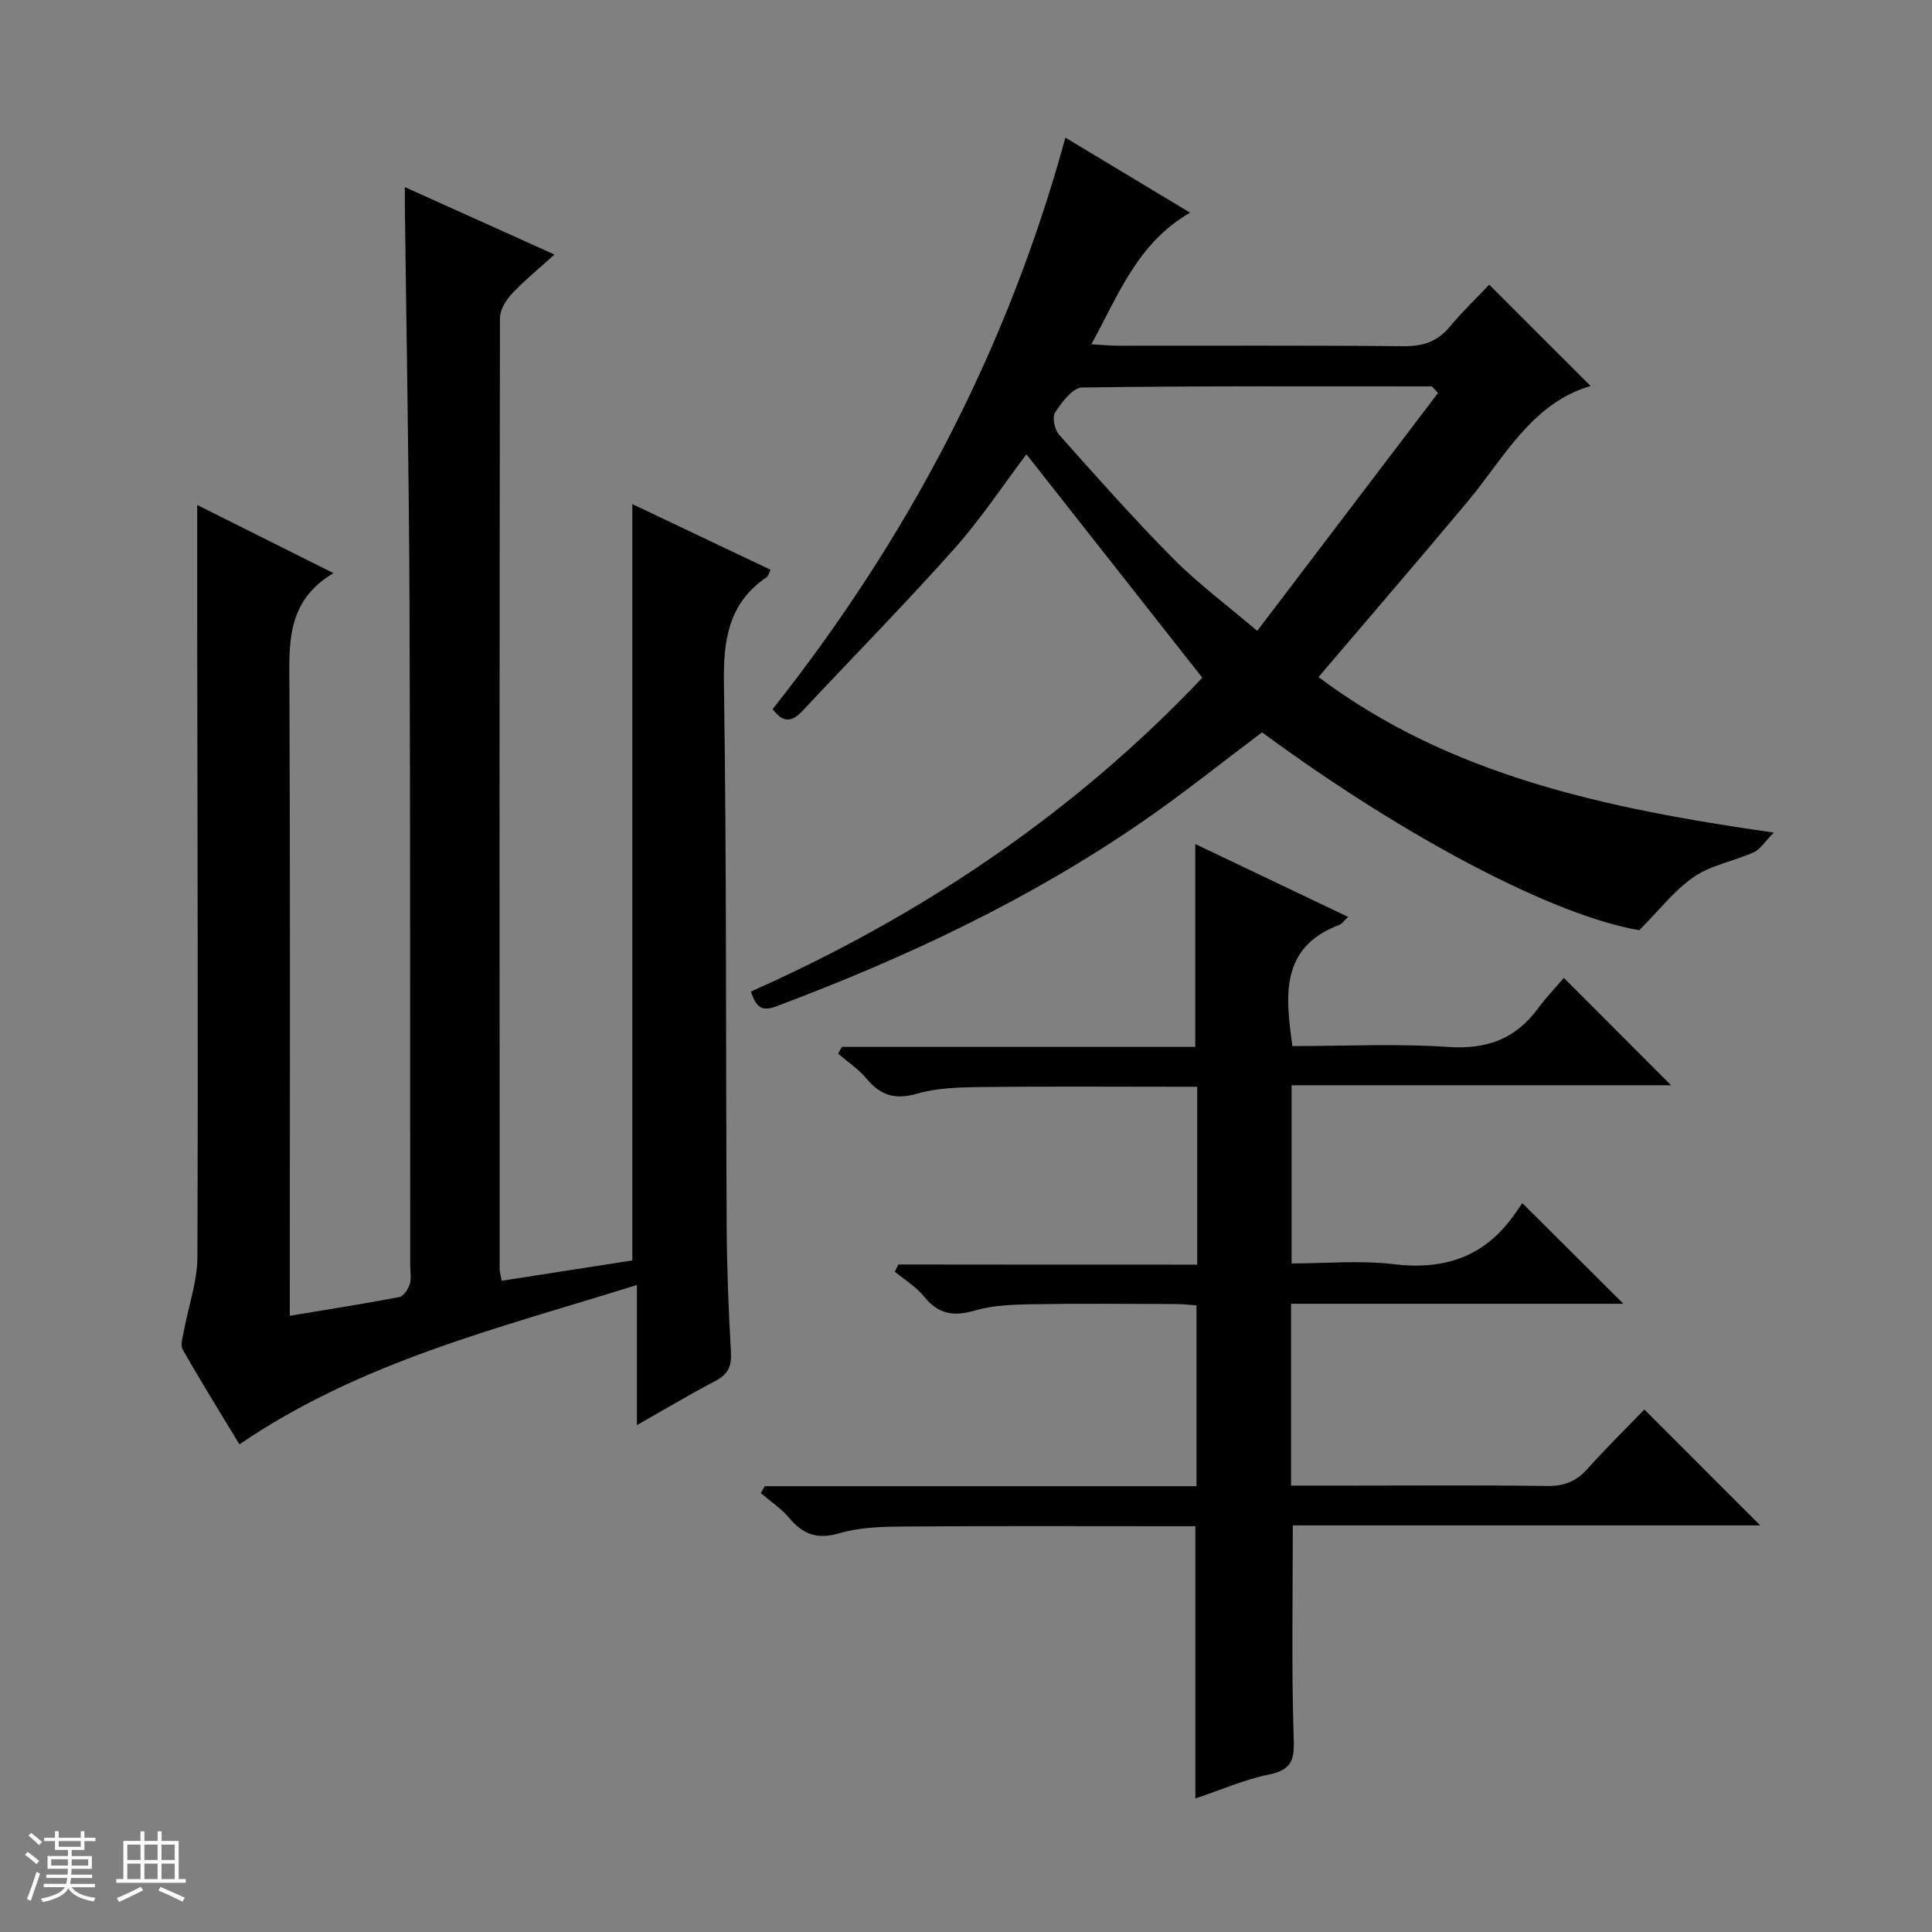
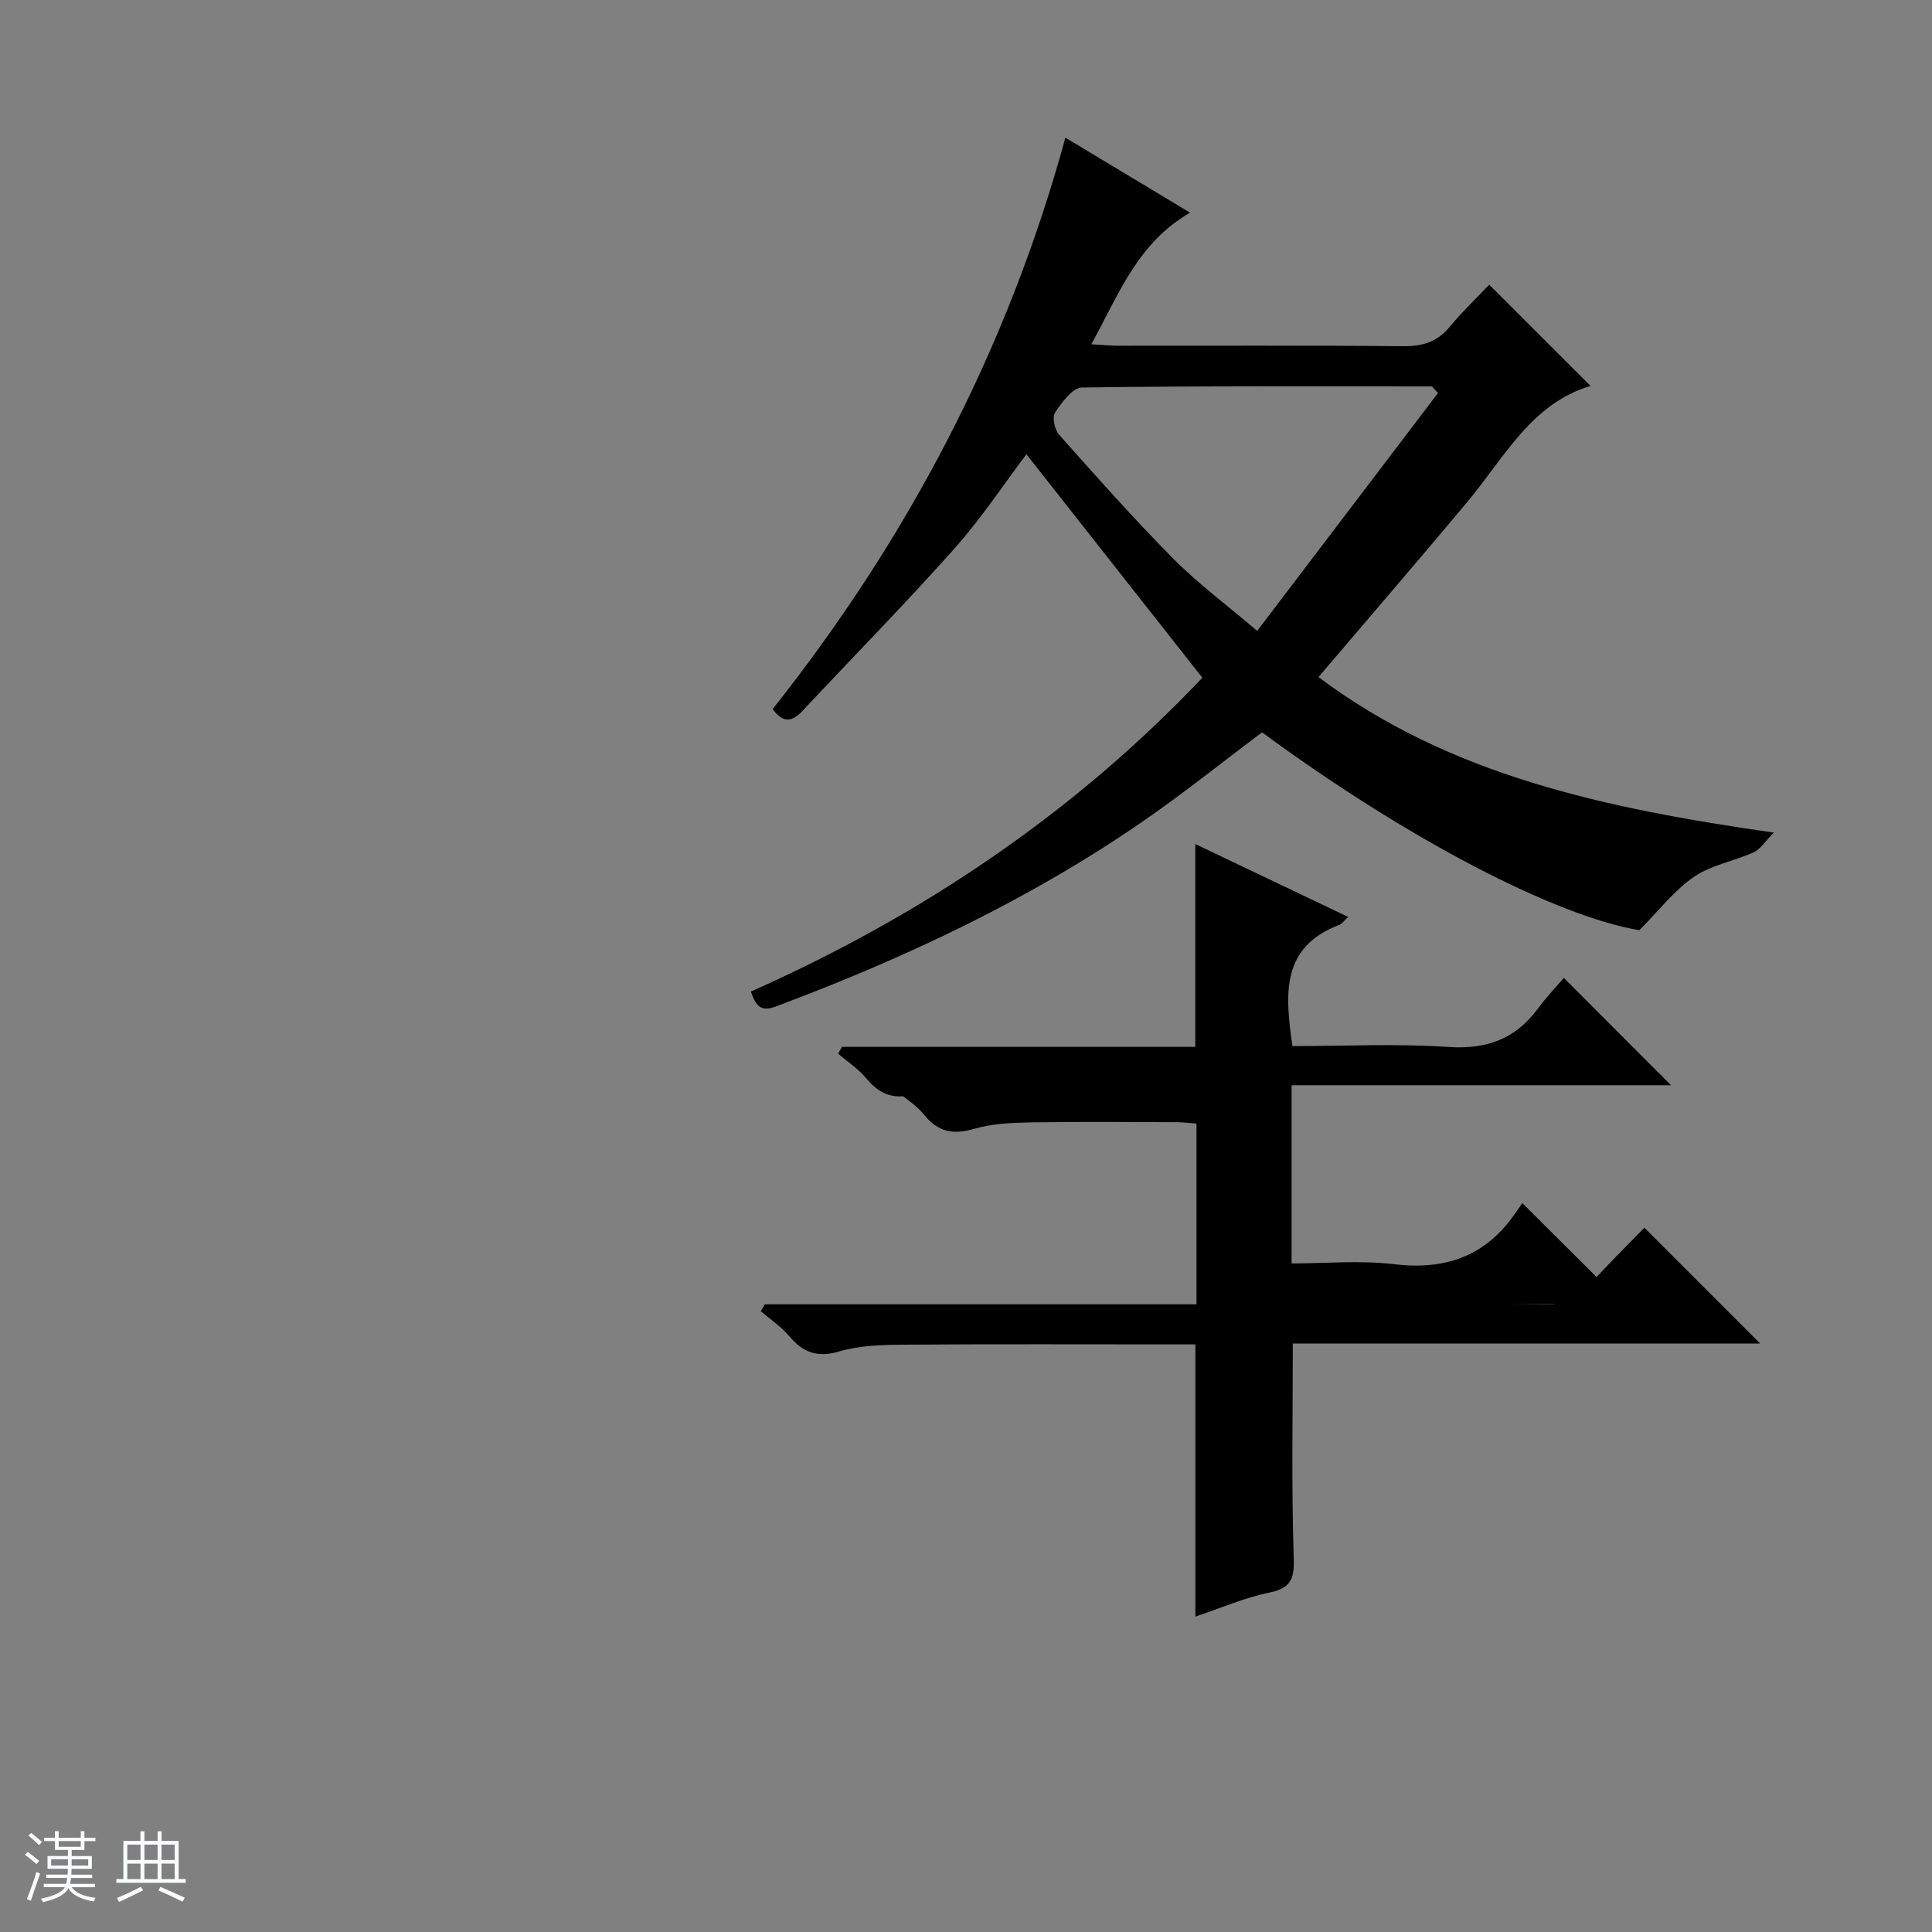
<svg xmlns="http://www.w3.org/2000/svg" enable-background="new 0 0 400 400" viewBox="0 0 400 400">
  <rect x="0" y="0" width="400" height="400" fill="#808080" stroke="none" />
  <path d="m5.17 384 .56-.58c.85.61 1.65 1.24 2.4 1.87l-.59.64c-.84-.73-1.63-1.38-2.37-1.93m1.22 9.53-.82-.34c.71-1.76 1.37-3.64 1.98-5.63.24.13.5.25.76.36-.6 1.67-1.24 3.54-1.92 5.61m-.5-13.5.57-.54c.56.44 1.31 1.06 2.26 1.87l-.64.64c-.68-.66-1.41-1.32-2.19-1.97m3.25.46h2.24v-1.36h.77v1.36h4.57v-1.36h.76v1.36h2.28v.69h-2.28v1.84h-2.64v1.26h4.18v2.64h-4.21c0 .45-.02.86-.05 1.21h4.32v.69h-4.38c-.04.34-.1.75-.19 1.22h5.15v.69h-4.82c.87 1.19 2.51 1.92 4.93 2.19-.17.31-.3.57-.37.76-2.77-.49-4.52-1.41-5.26-2.76-.56 1.26-2.3 2.23-5.24 2.9-.12-.24-.26-.48-.43-.72 2.73-.55 4.38-1.34 4.96-2.38h-4.38v-.69h4.65c.1-.38.17-.79.21-1.22h-4.32v-.69h4.4c.03-.34.05-.75.05-1.21h-4.2v-2.64h4.23v-1.26h-2.69v-1.84h-2.24zm1.46 4.46v1.29h3.45c.01-.4.02-.57.01-.53v-.32-.45h-3.46zm1.55-2.59h4.57v-1.19h-4.57zm6.11 2.59h-3.42v.77c-.01.19-.01.37-.02.53h3.44z" fill="#fafbfc" />
  <path d="m32.63 379.16h.82v1.98h3.54v7.89h1.46v.78h-14.37v-.78h1.46v-7.89h3.54v-1.98h.82v1.98h2.73zm-3.49 11.48.5.73c-1.61.82-3.28 1.63-5 2.41-.13-.27-.28-.55-.44-.82 1.75-.72 3.4-1.49 4.94-2.32m-2.78-5.55h2.73v-3.18h-2.73zm0 3.95h2.73v-3.2h-2.73zm3.54-3.95h2.73v-3.18h-2.73zm0 3.95h2.73v-3.2h-2.73zm7.89 4.68c-1.84-.92-3.51-1.7-5.02-2.32l.45-.73c1.89.8 3.57 1.55 5.04 2.23zm-1.62-11.81h-2.73v3.18h2.73zm-2.73 7.13h2.73v-3.2h-2.73v3.19z" fill="#fafbfc" />
  <g fill="#000001">
-     <path d="m49.57 299.04c-3.94-6.51-7.97-12.98-11.73-19.61-.57-1 .03-2.73.28-4.09.92-5.02 2.73-10.02 2.75-15.03.16-43.5.01-87-.04-130.49-.01-8.27 0-16.55 0-25.27 8.92 4.46 18.06 9.03 28.22 14.11-9.84 5.82-9.17 14.66-9.13 23.63.18 41.33.08 82.67.08 124v6.13c7.79-1.3 15.24-2.46 22.64-3.87.9-.17 1.86-1.61 2.19-2.66.38-1.21.1-2.64.1-3.97-.04-45.83.04-91.66-.15-137.5-.11-27.31-.63-54.61-.96-81.92-.01-.99 0-1.97 0-3.76 10.37 4.67 20.27 9.13 30.98 13.96-3.19 2.89-6.21 5.34-8.85 8.15-1.23 1.31-2.43 3.3-2.44 4.99-.11 65.67-.09 131.33-.06 197 0 .48.17.97.42 2.33 9.22-1.43 18.41-2.86 27.05-4.21 0-52.52 0-104.44 0-156.59 9.17 4.36 18.82 8.94 28.61 13.59-.35.72-.43 1.28-.74 1.49-7.94 5.37-9.05 12.96-8.91 22.05.57 37.49.37 74.99.57 112.48.05 8.65.39 17.3.88 25.94.17 2.9-.57 4.61-3.18 5.97-5.25 2.75-10.35 5.8-16.28 9.16 0-10.01 0-19.09 0-29.01-28.52 8.93-57.03 15.77-82.3 33z" />
    <path d="m248.93 140.32c-12.41-15.76-24.41-31.01-36.42-46.27-4.71 6.24-9.38 13.33-14.97 19.6-10.17 11.42-20.92 22.33-31.37 33.51-2.18 2.33-4.05 2.6-6.2-.35 27.9-35.21 48.56-74.27 60.61-118.31 8.34 5.02 16.54 9.95 25.81 15.53-10.87 6.27-14.75 16.89-20.44 27.25 2.19.12 3.92.3 5.64.3 19.66.02 39.33-.09 58.99.1 4 .04 7-.93 9.57-4.02 2.64-3.18 5.65-6.05 8.18-8.72 7.39 7.38 14.26 14.26 20.98 20.97-12.22 3.59-17.86 14.84-25.5 23.99-10.02 11.99-20.24 23.83-30.83 36.28 27.22 20.41 59.47 27.21 94.27 32.2-1.91 1.93-2.83 3.49-4.18 4.09-4.07 1.83-8.77 2.61-12.35 5.07-4.09 2.8-7.24 6.96-11.32 11.05-17.38-2.93-48.08-18.86-78.11-40.97-8.09 6.08-15.99 12.42-24.29 18.17-23.65 16.39-49.49 28.51-76.36 38.59-3.26 1.22-4.17-.24-5.18-3.09 35.37-15.72 66.99-37 93.47-64.97zm48.8-58.96c-.42-.45-.84-.91-1.26-1.36-24.15 0-48.31-.12-72.45.23-1.94.03-4.18 3.06-5.57 5.16-.64.97-.11 3.56.81 4.6 7.74 8.69 15.47 17.42 23.66 25.68 5.07 5.12 10.93 9.46 17.37 14.95 12.82-16.88 25.13-33.07 37.44-49.26z" />
-     <path d="m247.87 261.83c0-12.72 0-24.37 0-36.83-1.6 0-3.18 0-4.75 0-13.33 0-26.67-.1-40 .06-4.45.05-9.08.16-13.3 1.38-4.56 1.32-7.55.32-10.43-3.14-1.65-1.98-3.89-3.45-5.87-5.15.27-.47.53-.94.8-1.41h73.15c0-14.19 0-27.76 0-41.99 10.39 4.95 20.76 9.9 31.65 15.09-.92.85-1.29 1.43-1.8 1.63-12.23 4.62-11.24 14.5-9.74 25.11 10.71 0 21.54-.54 32.29.18 7.91.53 13.85-1.62 18.5-7.9 1.78-2.4 3.85-4.57 5.41-6.4 7.93 7.95 15.16 15.19 22.19 22.23-25.45 0-51.81 0-78.56 0v36.89c6.98 0 14.17-.68 21.17.16 10.54 1.26 18.85-1.57 24.98-10.32.67-.96 1.35-1.92 1.63-2.32 7.33 7.3 14.17 14.12 20.91 20.83-22.39 0-45.44 0-68.8 0v37.65h12.58c13.5 0 27-.11 40.5.08 3.47.05 5.97-.96 8.27-3.53 3.87-4.32 8.02-8.39 11.8-12.31 8.26 8.26 15.99 16 23.99 24-32.24 0-64.57 0-96.78 0 0 14.87-.28 29.15.17 43.4.14 4.42.21 7.1-4.99 8.15-5.15 1.04-10.07 3.22-15.35 4.98 0-18.84 0-37.21 0-56.36-1.41 0-3.15 0-4.9 0-18.5 0-37-.08-55.5.06-4.45.03-9.08.15-13.29 1.39-4.59 1.35-7.54.25-10.42-3.18-1.65-1.97-3.89-3.44-5.87-5.13.28-.48.56-.95.84-1.43h89.37c0-12.71 0-24.81 0-37.43-1.26-.09-2.68-.27-4.1-.28-10-.03-20-.13-30 .04-3.96.07-8.07.21-11.83 1.31-4.41 1.29-7.56.73-10.49-2.92-1.62-2.02-4-3.44-6.04-5.13.25-.5.49-.99.74-1.49 20.47.03 40.94.03 61.87.03z" />
+     <path d="m247.87 261.83c0-12.72 0-24.37 0-36.83-1.6 0-3.18 0-4.75 0-13.33 0-26.67-.1-40 .06-4.45.05-9.08.16-13.3 1.38-4.56 1.32-7.55.32-10.43-3.14-1.65-1.98-3.89-3.45-5.87-5.15.27-.47.53-.94.8-1.41h73.15c0-14.19 0-27.76 0-41.99 10.39 4.95 20.76 9.9 31.65 15.09-.92.85-1.29 1.43-1.8 1.63-12.23 4.62-11.24 14.5-9.74 25.11 10.71 0 21.54-.54 32.29.18 7.91.53 13.85-1.62 18.5-7.9 1.78-2.4 3.85-4.57 5.41-6.4 7.93 7.95 15.16 15.19 22.19 22.23-25.45 0-51.81 0-78.56 0v36.89c6.98 0 14.17-.68 21.17.16 10.54 1.26 18.85-1.57 24.98-10.32.67-.96 1.35-1.92 1.63-2.32 7.33 7.3 14.17 14.12 20.91 20.83-22.39 0-45.44 0-68.8 0h12.58c13.5 0 27-.11 40.5.08 3.47.05 5.97-.96 8.27-3.53 3.87-4.32 8.02-8.39 11.8-12.31 8.26 8.26 15.99 16 23.99 24-32.24 0-64.57 0-96.78 0 0 14.87-.28 29.15.17 43.4.14 4.42.21 7.1-4.99 8.15-5.15 1.04-10.07 3.22-15.35 4.98 0-18.84 0-37.21 0-56.36-1.41 0-3.15 0-4.9 0-18.5 0-37-.08-55.5.06-4.45.03-9.08.15-13.29 1.39-4.59 1.35-7.54.25-10.42-3.18-1.65-1.97-3.89-3.44-5.87-5.13.28-.48.56-.95.84-1.43h89.37c0-12.71 0-24.81 0-37.43-1.26-.09-2.68-.27-4.1-.28-10-.03-20-.13-30 .04-3.96.07-8.07.21-11.83 1.31-4.41 1.29-7.56.73-10.49-2.92-1.62-2.02-4-3.44-6.04-5.13.25-.5.49-.99.74-1.49 20.47.03 40.94.03 61.87.03z" />
  </g>
</svg>